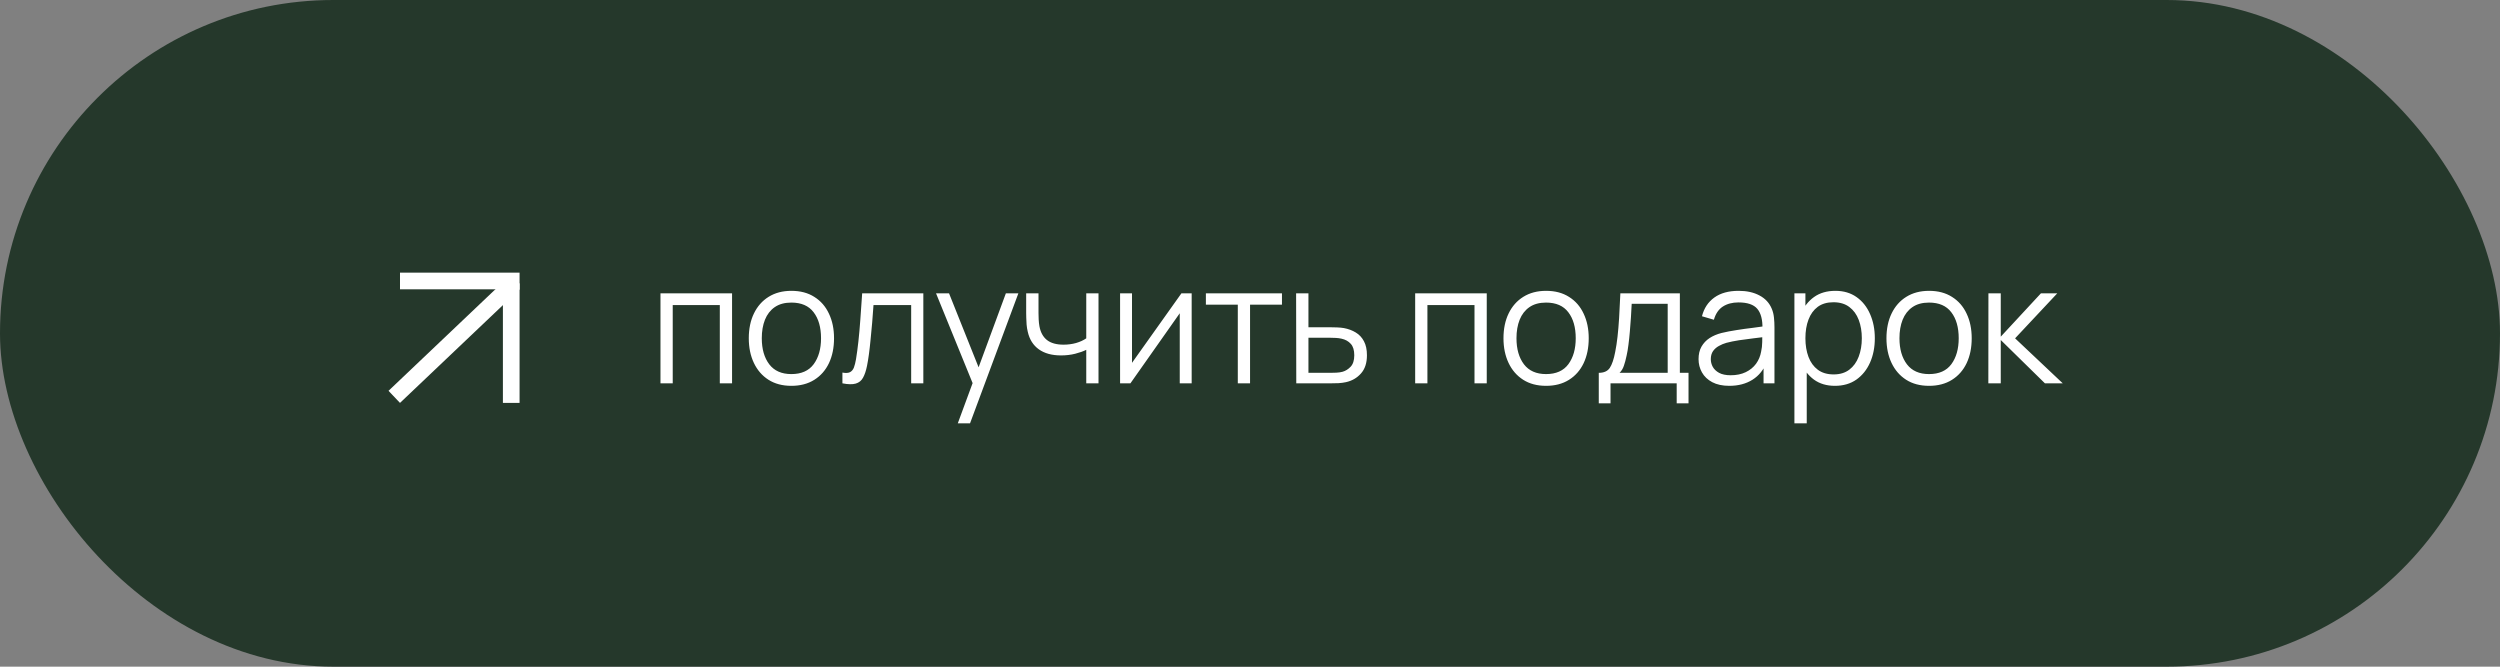
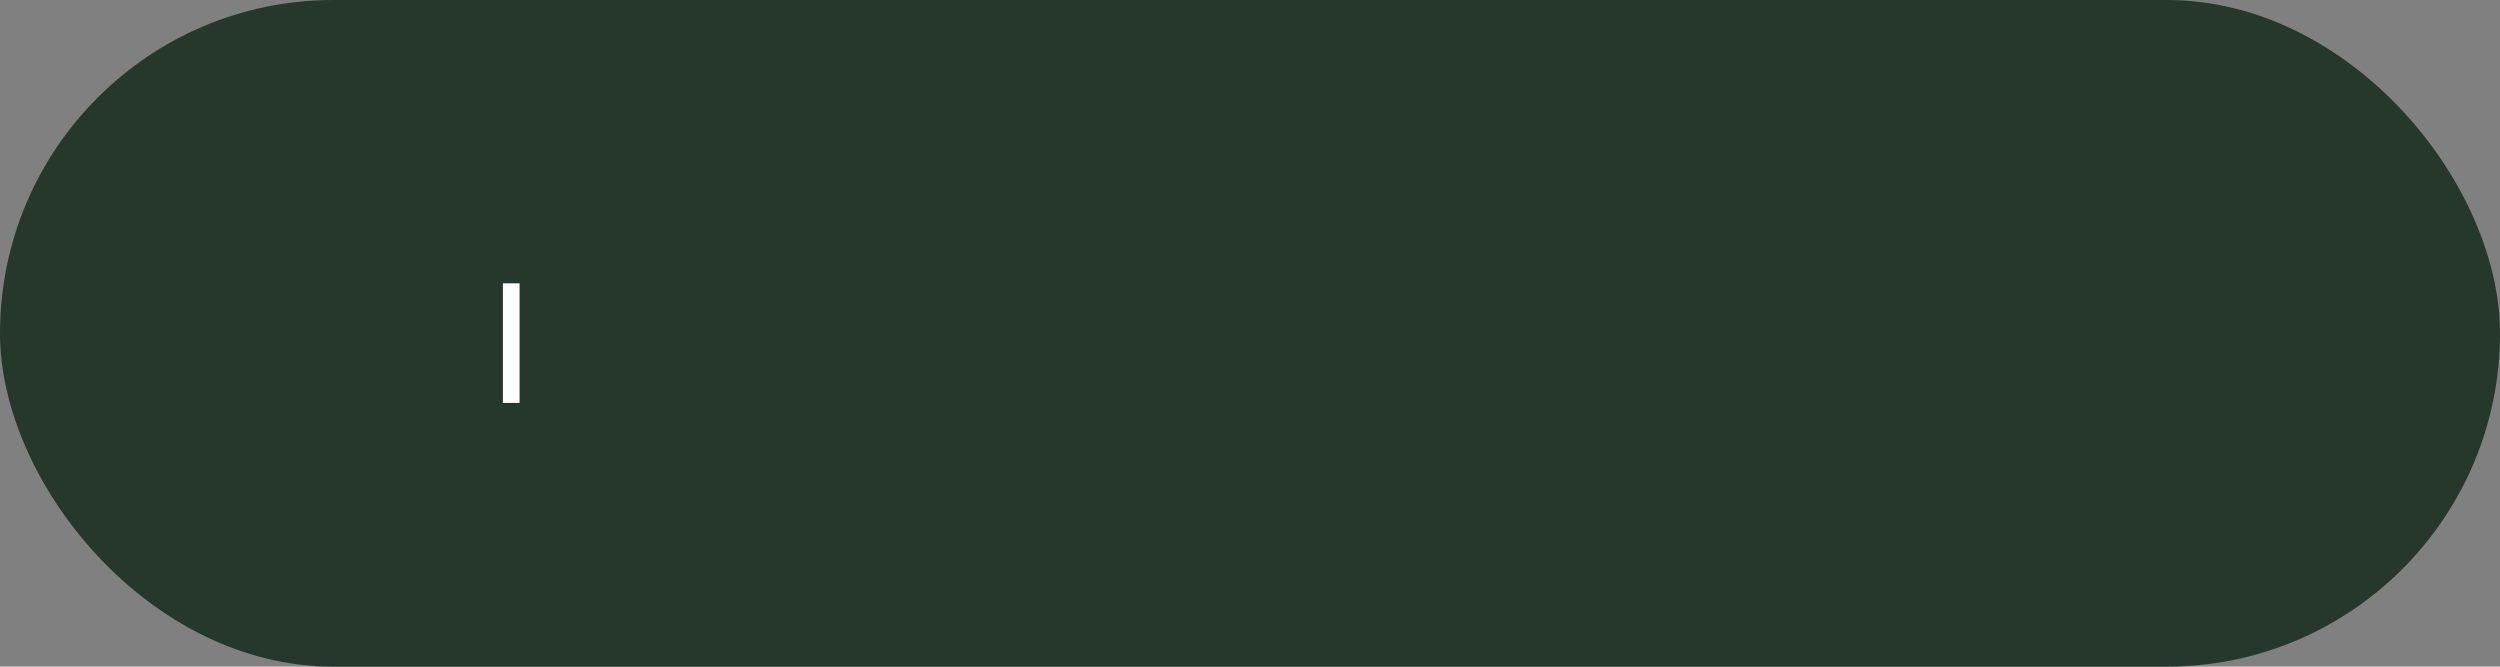
<svg xmlns="http://www.w3.org/2000/svg" width="300" height="80" viewBox="0 0 300 80" fill="none">
  <rect x="0" y="0" width="300" height="80" fill="#808080" stroke="none" />
  <rect width="300" height="80" rx="40" fill="#25382B" />
-   <path d="M79.257 46V35.2H87.847V46H86.377V36.61H80.727V46H79.257ZM94.964 46.3C93.891 46.3 92.974 46.057 92.214 45.57C91.454 45.083 90.871 44.41 90.464 43.55C90.057 42.69 89.854 41.703 89.854 40.59C89.854 39.457 90.061 38.463 90.474 37.61C90.887 36.757 91.474 36.093 92.234 35.62C93.001 35.14 93.911 34.9 94.964 34.9C96.044 34.9 96.964 35.143 97.724 35.63C98.491 36.11 99.074 36.78 99.474 37.64C99.881 38.493 100.084 39.477 100.084 40.59C100.084 41.723 99.881 42.72 99.474 43.58C99.067 44.433 98.481 45.1 97.714 45.58C96.947 46.06 96.031 46.3 94.964 46.3ZM94.964 44.89C96.164 44.89 97.057 44.493 97.644 43.7C98.231 42.9 98.524 41.863 98.524 40.59C98.524 39.283 98.227 38.243 97.634 37.47C97.047 36.697 96.157 36.31 94.964 36.31C94.157 36.31 93.491 36.493 92.964 36.86C92.444 37.22 92.054 37.723 91.794 38.37C91.541 39.01 91.414 39.75 91.414 40.59C91.414 41.89 91.714 42.933 92.314 43.72C92.914 44.5 93.797 44.89 94.964 44.89ZM101.09 46V44.71C101.49 44.783 101.793 44.767 102 44.66C102.213 44.547 102.37 44.36 102.47 44.1C102.57 43.833 102.653 43.503 102.72 43.11C102.827 42.457 102.923 41.737 103.01 40.95C103.097 40.163 103.173 39.297 103.24 38.35C103.313 37.397 103.387 36.347 103.46 35.2H110.8V46H109.34V36.61H104.82C104.773 37.317 104.72 38.02 104.66 38.72C104.6 39.42 104.537 40.093 104.47 40.74C104.41 41.38 104.343 41.97 104.27 42.51C104.197 43.05 104.12 43.517 104.04 43.91C103.92 44.503 103.76 44.977 103.56 45.33C103.367 45.683 103.077 45.917 102.69 46.03C102.303 46.143 101.77 46.133 101.09 46ZM114.934 50.8L117.024 45.13L117.054 46.81L112.324 35.2H113.884L117.764 44.91H117.124L120.704 35.2H122.204L116.404 50.8H114.934ZM130.351 46V41.98C129.991 42.16 129.547 42.317 129.021 42.45C128.494 42.583 127.927 42.65 127.321 42.65C126.227 42.65 125.341 42.407 124.661 41.92C123.981 41.433 123.537 40.73 123.331 39.81C123.264 39.537 123.217 39.247 123.191 38.94C123.171 38.633 123.157 38.357 123.151 38.11C123.144 37.863 123.141 37.687 123.141 37.58V35.2H124.621V37.58C124.621 37.8 124.627 38.05 124.641 38.33C124.654 38.61 124.684 38.883 124.731 39.15C124.864 39.877 125.164 40.427 125.631 40.8C126.104 41.173 126.767 41.36 127.621 41.36C128.154 41.36 128.657 41.293 129.131 41.16C129.611 41.02 130.017 40.833 130.351 40.6V35.2H131.821V46H130.351ZM143 35.2V46H141.57V37.59L135.65 46H134.41V35.2H135.84V43.54L141.77 35.2H143ZM148.536 46V36.56H144.706V35.2H153.836V36.56H150.006V46H148.536ZM155.553 46L155.533 35.2H157.013V39.27H159.543C159.856 39.27 160.163 39.277 160.463 39.29C160.77 39.303 161.04 39.33 161.273 39.37C161.806 39.47 162.28 39.647 162.693 39.9C163.113 40.153 163.44 40.503 163.673 40.95C163.913 41.397 164.033 41.957 164.033 42.63C164.033 43.557 163.793 44.287 163.313 44.82C162.84 45.353 162.24 45.7 161.513 45.86C161.24 45.92 160.943 45.96 160.623 45.98C160.303 45.993 159.986 46 159.673 46H155.553ZM157.013 44.74H159.613C159.84 44.74 160.093 44.733 160.373 44.72C160.653 44.707 160.9 44.67 161.113 44.61C161.466 44.51 161.786 44.31 162.073 44.01C162.366 43.703 162.513 43.243 162.513 42.63C162.513 42.023 162.373 41.567 162.093 41.26C161.813 40.947 161.44 40.74 160.973 40.64C160.766 40.593 160.543 40.563 160.303 40.55C160.063 40.537 159.833 40.53 159.613 40.53H157.013V44.74ZM169.82 46V35.2H178.41V46H176.94V36.61H171.29V46H169.82ZM185.527 46.3C184.454 46.3 183.537 46.057 182.777 45.57C182.017 45.083 181.434 44.41 181.027 43.55C180.621 42.69 180.417 41.703 180.417 40.59C180.417 39.457 180.624 38.463 181.037 37.61C181.451 36.757 182.037 36.093 182.797 35.62C183.564 35.14 184.474 34.9 185.527 34.9C186.607 34.9 187.527 35.143 188.287 35.63C189.054 36.11 189.637 36.78 190.037 37.64C190.444 38.493 190.647 39.477 190.647 40.59C190.647 41.723 190.444 42.72 190.037 43.58C189.631 44.433 189.044 45.1 188.277 45.58C187.511 46.06 186.594 46.3 185.527 46.3ZM185.527 44.89C186.727 44.89 187.621 44.493 188.207 43.7C188.794 42.9 189.087 41.863 189.087 40.59C189.087 39.283 188.791 38.243 188.197 37.47C187.611 36.697 186.721 36.31 185.527 36.31C184.721 36.31 184.054 36.493 183.527 36.86C183.007 37.22 182.617 37.723 182.357 38.37C182.104 39.01 181.977 39.75 181.977 40.59C181.977 41.89 182.277 42.933 182.877 43.72C183.477 44.5 184.361 44.89 185.527 44.89ZM191.853 48.4V44.74C192.466 44.74 192.906 44.543 193.173 44.15C193.44 43.75 193.656 43.113 193.823 42.24C193.936 41.673 194.03 41.063 194.103 40.41C194.176 39.757 194.24 39.01 194.293 38.17C194.346 37.323 194.396 36.333 194.443 35.2H201.583V44.74H202.623V48.4H201.203V46H193.263V48.4H191.853ZM194.343 44.74H200.123V36.46H195.803C195.783 36.967 195.753 37.503 195.713 38.07C195.68 38.637 195.636 39.203 195.583 39.77C195.536 40.337 195.48 40.87 195.413 41.37C195.353 41.863 195.28 42.297 195.193 42.67C195.093 43.15 194.983 43.56 194.863 43.9C194.75 44.24 194.576 44.52 194.343 44.74ZM207.516 46.3C206.702 46.3 206.019 46.153 205.466 45.86C204.919 45.567 204.509 45.177 204.236 44.69C203.962 44.203 203.826 43.673 203.826 43.1C203.826 42.513 203.942 42.013 204.176 41.6C204.416 41.18 204.739 40.837 205.146 40.57C205.559 40.303 206.036 40.1 206.576 39.96C207.122 39.827 207.726 39.71 208.386 39.61C209.052 39.503 209.702 39.413 210.336 39.34C210.976 39.26 211.536 39.183 212.016 39.11L211.496 39.43C211.516 38.363 211.309 37.573 210.876 37.06C210.442 36.547 209.689 36.29 208.616 36.29C207.876 36.29 207.249 36.457 206.736 36.79C206.229 37.123 205.872 37.65 205.666 38.37L204.236 37.95C204.482 36.983 204.979 36.233 205.726 35.7C206.472 35.167 207.442 34.9 208.636 34.9C209.622 34.9 210.459 35.087 211.146 35.46C211.839 35.827 212.329 36.36 212.616 37.06C212.749 37.373 212.836 37.723 212.876 38.11C212.916 38.497 212.936 38.89 212.936 39.29V46H211.626V43.29L212.006 43.45C211.639 44.377 211.069 45.083 210.296 45.57C209.522 46.057 208.596 46.3 207.516 46.3ZM207.686 45.03C208.372 45.03 208.972 44.907 209.486 44.66C209.999 44.413 210.412 44.077 210.726 43.65C211.039 43.217 211.242 42.73 211.336 42.19C211.416 41.843 211.459 41.463 211.466 41.05C211.472 40.63 211.476 40.317 211.476 40.11L212.036 40.4C211.536 40.467 210.992 40.533 210.406 40.6C209.826 40.667 209.252 40.743 208.686 40.83C208.126 40.917 207.619 41.02 207.166 41.14C206.859 41.227 206.562 41.35 206.276 41.51C205.989 41.663 205.752 41.87 205.566 42.13C205.386 42.39 205.296 42.713 205.296 43.1C205.296 43.413 205.372 43.717 205.526 44.01C205.686 44.303 205.939 44.547 206.286 44.74C206.639 44.933 207.106 45.03 207.686 45.03ZM220.189 46.3C219.196 46.3 218.356 46.05 217.669 45.55C216.982 45.043 216.462 44.36 216.109 43.5C215.756 42.633 215.579 41.663 215.579 40.59C215.579 39.497 215.756 38.523 216.109 37.67C216.469 36.81 216.996 36.133 217.689 35.64C218.382 35.147 219.236 34.9 220.249 34.9C221.236 34.9 222.082 35.15 222.789 35.65C223.496 36.15 224.036 36.83 224.409 37.69C224.789 38.55 224.979 39.517 224.979 40.59C224.979 41.67 224.789 42.64 224.409 43.5C224.029 44.36 223.482 45.043 222.769 45.55C222.056 46.05 221.196 46.3 220.189 46.3ZM215.329 50.8V35.2H216.649V43.33H216.809V50.8H215.329ZM220.039 44.93C220.792 44.93 221.419 44.74 221.919 44.36C222.419 43.98 222.792 43.463 223.039 42.81C223.292 42.15 223.419 41.41 223.419 40.59C223.419 39.777 223.296 39.043 223.049 38.39C222.802 37.737 222.426 37.22 221.919 36.84C221.419 36.46 220.782 36.27 220.009 36.27C219.256 36.27 218.629 36.453 218.129 36.82C217.636 37.187 217.266 37.697 217.019 38.35C216.772 38.997 216.649 39.743 216.649 40.59C216.649 41.423 216.772 42.17 217.019 42.83C217.266 43.483 217.639 43.997 218.139 44.37C218.639 44.743 219.272 44.93 220.039 44.93ZM231.485 46.3C230.412 46.3 229.495 46.057 228.735 45.57C227.975 45.083 227.392 44.41 226.985 43.55C226.578 42.69 226.375 41.703 226.375 40.59C226.375 39.457 226.582 38.463 226.995 37.61C227.408 36.757 227.995 36.093 228.755 35.62C229.522 35.14 230.432 34.9 231.485 34.9C232.565 34.9 233.485 35.143 234.245 35.63C235.012 36.11 235.595 36.78 235.995 37.64C236.402 38.493 236.605 39.477 236.605 40.59C236.605 41.723 236.402 42.72 235.995 43.58C235.588 44.433 235.002 45.1 234.235 45.58C233.468 46.06 232.552 46.3 231.485 46.3ZM231.485 44.89C232.685 44.89 233.578 44.493 234.165 43.7C234.752 42.9 235.045 41.863 235.045 40.59C235.045 39.283 234.748 38.243 234.155 37.47C233.568 36.697 232.678 36.31 231.485 36.31C230.678 36.31 230.012 36.493 229.485 36.86C228.965 37.22 228.575 37.723 228.315 38.37C228.062 39.01 227.935 39.75 227.935 40.59C227.935 41.89 228.235 42.933 228.835 43.72C229.435 44.5 230.318 44.89 231.485 44.89ZM238.601 46L238.611 35.2H240.091V40.4L244.911 35.2H246.871L241.811 40.6L247.531 46H245.391L240.091 40.8V46H238.601Z" fill="white" />
-   <line x1="48" y1="33.717" x2="62.348" y2="33.717" stroke="white" stroke-width="2" />
-   <line x1="47.311" y1="47.623" x2="61.659" y2="33.992" stroke="white" stroke-width="2" />
  <line x1="61.348" y1="48.348" x2="61.348" y2="34" stroke="white" stroke-width="2" />
</svg>